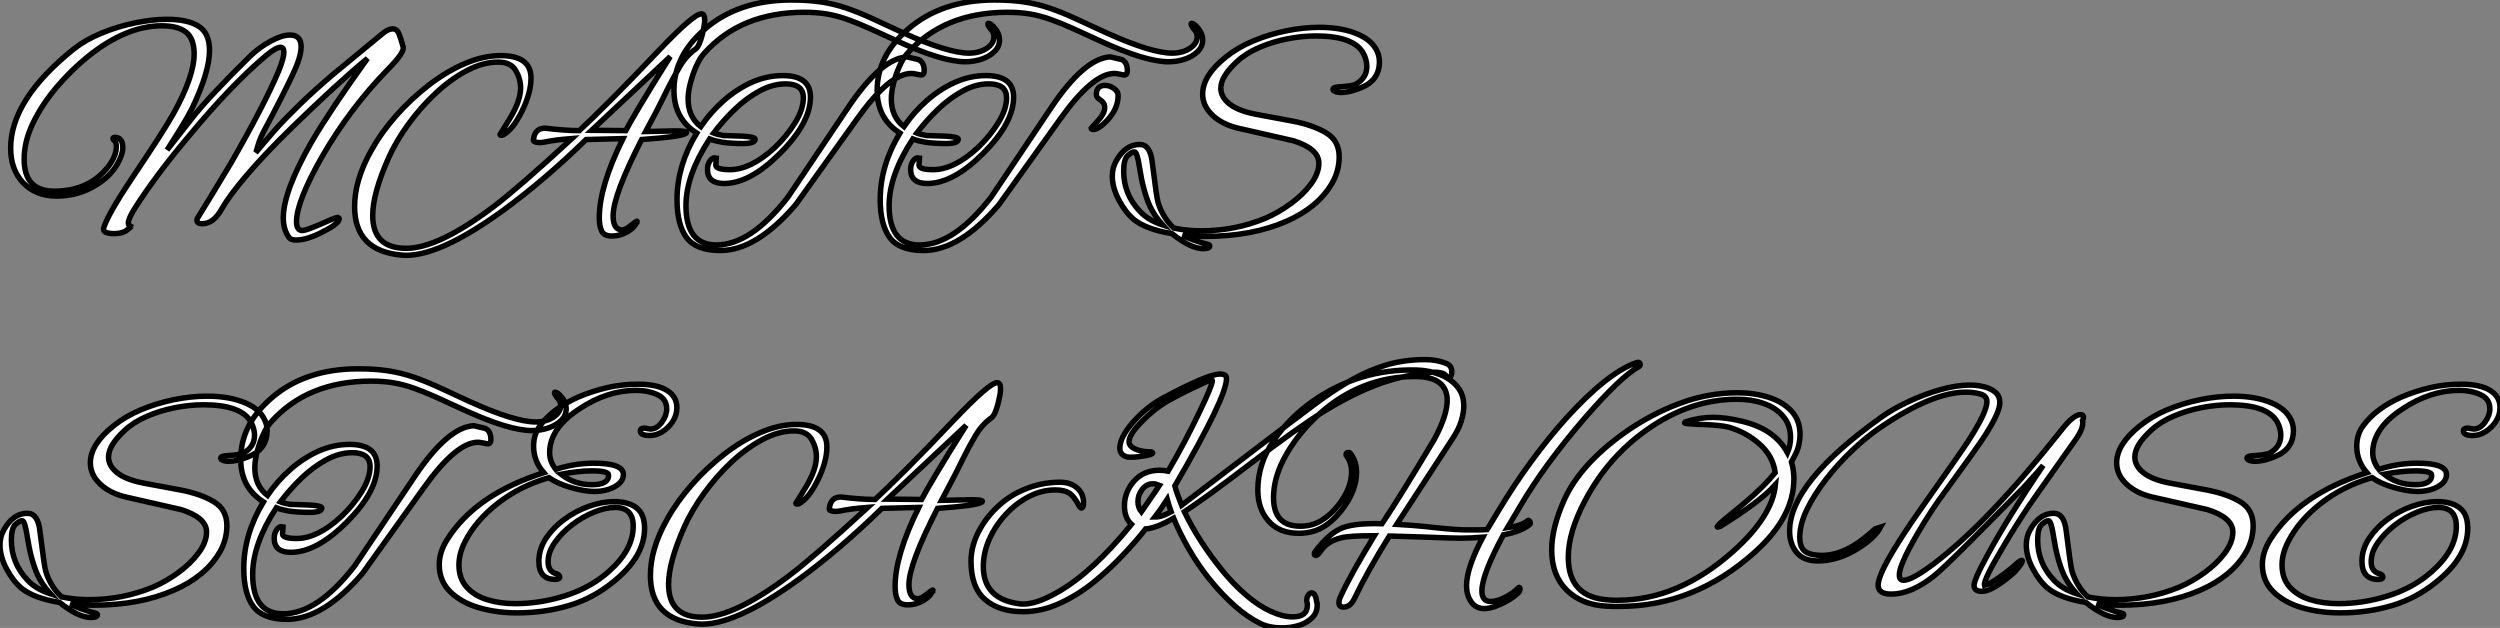
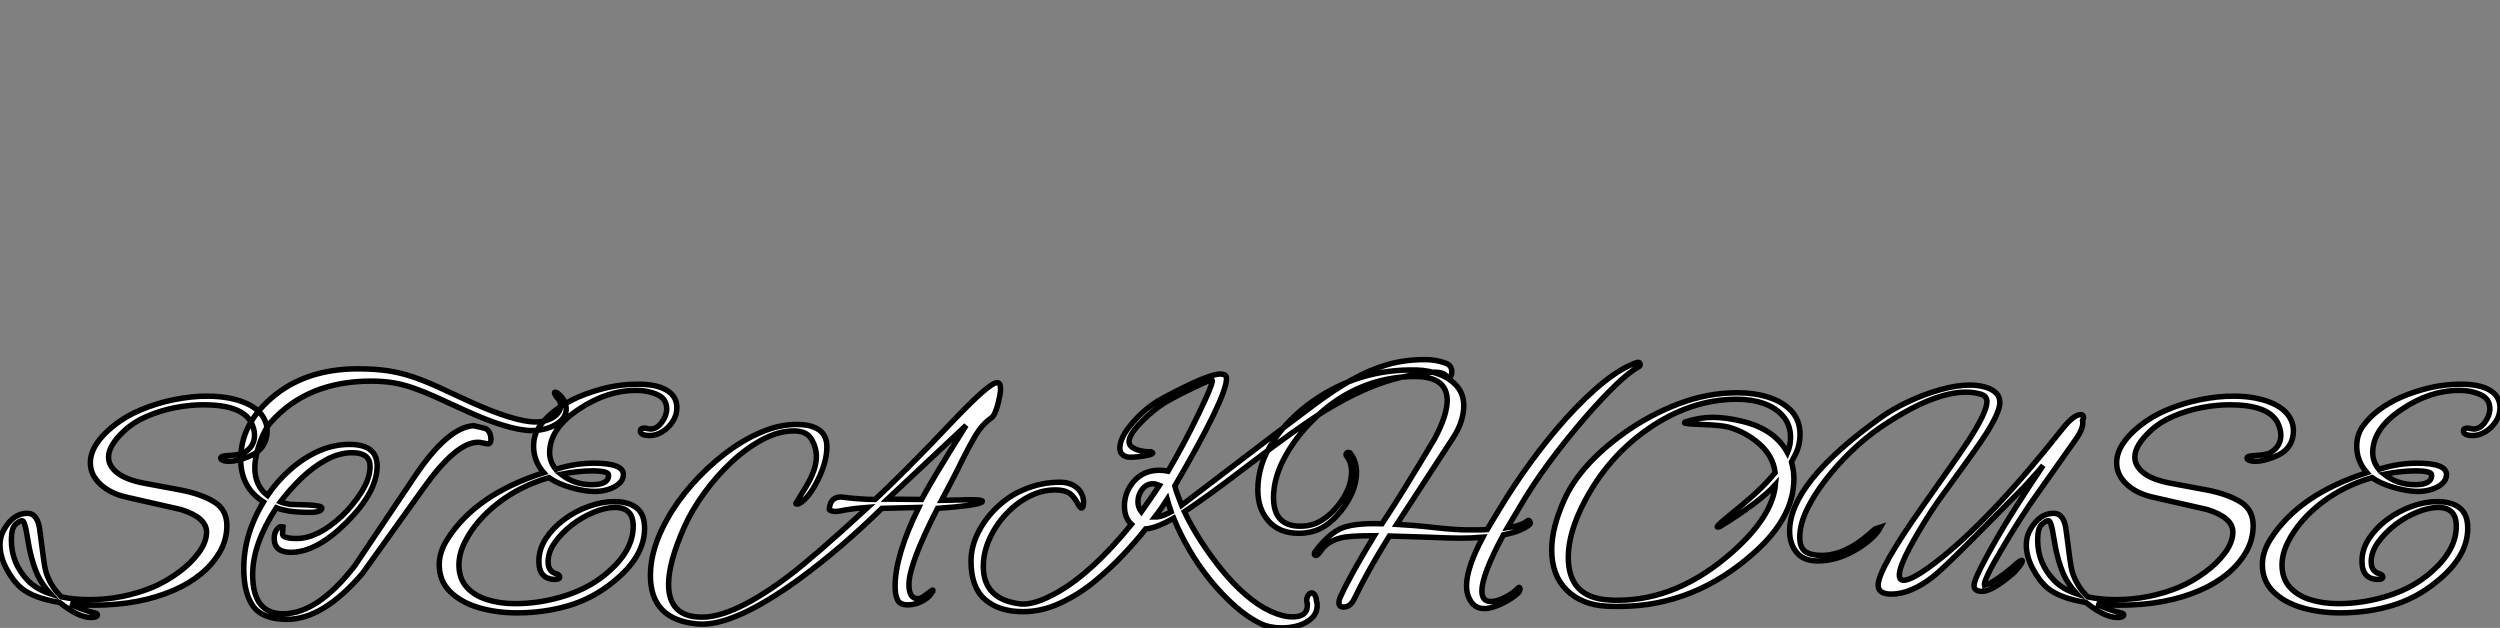
<svg xmlns="http://www.w3.org/2000/svg" viewBox="-1.936 -0.465 455.45 114.393">
  <rect x="-1.936" y="-0.465" width="455.45" height="114.393" fill="#808080" stroke="none" />
-   <path d="M52.92 3.75L52.92 3.75Q51.91 3.75 51.58 3.25L51.58 3.25Q50.57 1.79 50.57-0.28L50.57-0.28Q50.57-5.10 55.72-14.11L55.72-14.11Q59.02-19.77 65.91-29.34L65.91-29.34Q63-26.94 59.58-23.80Q56.17-20.66 52.25-16.86L52.25-16.86Q47.15-11.87 43.93-8.09Q40.71-4.31 39.31-1.85L39.31-1.85Q37.86 0.78 35.78 0.78L35.78 0.78Q34.83 0.78 34.83 0.11L34.83 0.11Q34.83-0.11 35-0.34L35-0.34Q35.95-1.85 37.46-4.34Q38.98-6.83 41.05-10.30L41.05-10.30Q47.10-20.83 49.73-27.05L49.73-27.05Q50.68-29.40 50.68-30.46L50.68-30.46Q50.68-31.36 50.06-31.36L50.06-31.36Q49.22-31.36 47.43-29.85L47.43-29.85Q41.22-24.64 33.49-15.34L33.49-15.34Q30.24-11.48 27.80-8.20Q25.37-4.93 23.69-2.30L23.69-2.30Q22.34-0.22 22.34 0.67L22.34 0.67Q22.34 1.01 22.60 1.15Q22.85 1.29 22.85 1.29L22.85 1.29Q22.85 1.34 21.84 2.13L21.84 2.13Q20.94 2.58 19.82 2.58L19.82 2.58Q17.53 2.58 17.86 1.51L17.86 1.51Q18.65-1.01 23.07-7.62L23.07-7.62Q28.84-16.18 30.58-19.32L30.58-19.32Q34.33-26.10 34.33-30.13L34.33-30.13Q34.33-32.93 32.87-34.10Q31.42-35.28 28.45-35.28L28.45-35.28Q21.90-35.28 14.90-29.62L14.90-29.62Q11.87-27.16 9.24-24.05Q6.61-20.94 4.98-17.58Q3.36-14.22 3.36-10.98L3.36-10.98Q3.36-5.15 8.85-5.15L8.85-5.15Q15.29-5.15 18.82-9.80L18.82-9.80Q20.16-11.65 20.16-13.27L20.16-13.27Q20.16-14.22 19.60-14.56L19.60-14.56Q19.54-14.62 19.54-14.73L19.54-14.73Q19.54-14.95 19.88-14.95L19.88-14.95Q21.34-14.95 21.34-13.05L21.34-13.05Q21.34-11.87 20.33-10.08L20.33-10.08Q19.04-7.84 16.46-6.27L16.46-6.27Q13.22-4.26 9.30-4.26L9.30-4.26Q5.49-4.26 3.19-6.66Q0.90-9.07 0.90-12.99L0.90-12.99Q0.90-21.84 12.43-31.08L12.43-31.08Q14.56-32.76 17.50-33.96Q20.44-35.17 23.58-35.81Q26.71-36.46 29.34-36.46L29.34-36.46Q33.15-36.46 35.14-35.20Q37.13-33.94 37.13-30.80L37.13-30.80Q37.13-26.88 33.94-20.22L33.94-20.22Q32.93-18.14 29.40-12.66L29.40-12.66L33.71-18.14Q35.34-20.27 38.08-23.18Q40.82-26.10 44.58-29.79L44.58-29.79Q46.20-31.36 48.27-32.48Q50.34-33.60 51.80-33.60L51.80-33.60Q53.82-33.60 53.82-31.47L53.82-31.47Q53.82-29.62 52.30-26.43L52.30-26.43Q50.29-22.18 47.26-16.52L47.26-16.52Q46.31-14.78 45.98-13.55Q45.64-12.32 45.53-12.15L45.53-12.15Q45.75-12.43 46.62-13.47Q47.49-14.50 49.06-16.30L49.06-16.30Q50.96-18.42 53.59-20.97Q56.22-23.52 59.64-26.43L59.64-26.43L68.60-33.82Q69.66-34.72 70.50-34.72L70.50-34.72Q71.29-34.72 71.65-33.80Q72.02-32.87 72.41-31.42L72.41-31.42Q72.69-30.46 69.72-27.44L69.72-27.44Q62.72-20.27 57.62-11.42L57.62-11.42Q52.98-3.25 52.98 0.39L52.98 0.39Q52.98 2.02 54.04 2.02L54.04 2.02Q54.71 2.02 57.40 0.84L57.40 0.84Q59.75-0.22 60.48-0.39L60.48-0.39Q60.76-0.28 60.76-0.11L60.76-0.11Q60.76 0.73 57.79 2.24L57.79 2.24Q54.88 3.75 52.92 3.75ZM72.18 6.50L72.18 6.50Q63.56 5.77 63.56-2.35L63.56-2.35Q63.56-7.17 66.58-12.54L66.58-12.54Q68.38-15.79 71.09-18.87Q73.81-21.95 77.03-24.44Q80.25-26.94 83.64-28.39Q87.02-29.85 90.16-29.85L90.16-29.85Q95.70-29.85 95.70-25.76L95.70-25.76Q95.70-23.02 94.02-19.66L94.02-19.66Q92.34-16.30 90.61-15.40L90.61-15.40Q90.44-15.34 90.22-15.34L90.22-15.34Q90.05-15.34 90.05-15.46L90.05-15.46L91.90-18.48Q93.80-21.62 93.80-23.97L93.80-23.97Q93.80-25.65 92.90-27.16Q92.01-28.67 89.71-28.67L89.71-28.67Q86.91-28.67 83.97-27.10Q81.03-25.54 78.29-22.96Q75.54-20.38 73.30-17.28Q71.06-14.17 69.72-11.14L69.72-11.14Q66.86-4.70 66.86-0.73L66.86-0.73Q66.86 5.26 72.97 5.26L72.97 5.26Q78.79 5.26 88.76-2.24L88.76-2.24Q91.06-3.98 94.67-7.11Q98.28-10.25 103.15-14.73L103.15-14.73Q102.48-14.67 101.47-14.59Q100.46-14.50 99.12-14.28L99.12-14.28Q98.56-14.17 98.06-14.08Q97.55-14 97.10-14L97.10-14Q95.98-14.11 96.15-14.56L96.15-14.56Q96.38-16.63 98.28-16.63L98.28-16.63Q100.02-16.41 101.56-16.30Q103.10-16.18 104.50-16.18L104.50-16.18Q106.68-18.20 110.29-21.81Q113.90-25.42 118.89-30.69L118.89-30.69Q125.33-37.46 126.73-37.46L126.73-37.46Q127.34-37.46 127.34-36.34L127.34-36.34Q127.34-35.90 127.23-35.22Q127.12-34.55 126.90-33.66L126.90-33.66Q126.34-31.53 125.72-31.08L125.72-31.08Q123.98-29.85 122.84-27.92Q121.69-25.98 120.51-23.63L120.51-23.63Q119.34-21.22 118.36-19.35Q117.38-17.47 116.59-16.02L116.59-16.02L122.02-16.13Q124.04-16.13 124.04-15.85L124.04-15.85Q124.04-15.79 123.93-15.68L123.93-15.68Q122.98-15.06 115.86-14.56L115.86-14.56Q110.66-4.42 110.66-0.67L110.66-0.67Q110.66 1.90 112.28 1.90L112.28 1.90Q112.90 1.90 113.85 1.12L113.85 1.12Q114.74 0.39 114.97 0.39L114.97 0.39Q114.97 0.28 115.02 0.34Q115.08 0.39 114.97 0.39L114.97 0.39Q114.69 1.40 113.32 2.21Q111.94 3.02 110.43 3.02L110.43 3.02Q109.03 3.02 108.58 2.13Q108.14 1.23 108.14-0.34L108.14-0.34Q108.14-5.99 112.45-14.73L112.45-14.73L105.73-14.56Q98.22-7.22 90.66-1.68L90.66-1.68Q78.62 7.06 72.18 6.50ZM106.74-16.24L112.95-16.18Q113.62-17.47 115.64-20.86Q117.66-24.25 121.07-29.68L121.07-29.68L106.74-16.24ZM130.20 5.66L130.20 5.66Q125.78 5.66 124.04 3.30Q122.30 0.95 122.30-3.64L122.30-3.64Q122.30-9.80 125.89-15.74L125.89-15.74Q121.74-18.37 121.74-23.52L121.74-23.52Q121.74-29.74 127.23-34.55L127.23-34.55Q133.39-39.98 143.14-39.98L143.14-39.98Q146.22-39.98 148.57-39.62Q150.92-39.26 153.08-38.53Q155.23-37.80 157.70-36.68Q160.16-35.56 163.52-33.99L163.52-33.99Q171.70-30.30 175.50-30.30L175.50-30.30Q177.35-30.30 178.70-31.16Q180.04-32.03 180.04-33.32L180.04-33.32Q180.04-34.16 179.31-34.83L179.31-34.83Q178.92-35.39 178.92-35.62L178.92-35.62Q178.92-35.73 179.03-35.73L179.03-35.73Q179.48-35.73 180.26-34.78Q181.05-33.82 181.05-32.70L181.05-32.70Q181.05-31.47 180.12-30.58Q179.20-29.68 177.77-29.20Q176.34-28.73 174.83-28.73L174.83-28.73Q170.63-28.73 162.46-32.48L162.46-32.48Q159.43-33.88 157.25-34.86Q155.06-35.84 153.22-36.48Q151.37-37.13 149.55-37.44Q147.73-37.74 145.49-37.74L145.49-37.74Q133.90-37.74 127.23-30.24L127.23-30.24Q126.50-29.46 125.83-27.97Q125.16-26.49 124.74-24.86Q124.32-23.24 124.32-21.95L124.32-21.95Q124.32-18.70 126.62-16.91L126.62-16.91Q128.41-19.54 130.79-21.64Q133.17-23.74 135.91-24.98Q138.66-26.21 141.57-26.21L141.57-26.21Q146.61-26.21 146.61-22.29L146.61-22.29Q146.61-17.58 141.06-12.04L141.06-12.04Q135.58-6.55 130.87-6.55L130.87-6.55Q127.85-6.55 127.85-9.13L127.85-9.13Q127.85-10.02 128.32-10.70Q128.80-11.37 129.47-11.20L129.47-11.20Q129.47-10.92 129.42-10.50Q129.36-10.08 129.36-9.91L129.36-9.91Q129.36-9.07 131.94-9.07L131.94-9.07Q135.74-9.07 140.11-13.10L140.11-13.10Q142.24-15.12 143.78-17.58Q145.32-20.05 145.32-22.18L145.32-22.18Q145.32-24.70 142.07-24.70L142.07-24.70Q139.72-24.70 137.34-23.41Q134.96-22.12 132.83-20.08Q130.70-18.03 128.97-15.74L128.97-15.74Q129.25-15.62 129.70-15.51Q130.14-15.40 130.70-15.29L130.70-15.29L134.06-15.18Q136.53-15.06 136.53-14.62L136.53-14.62Q136.53-13.83 134.29-13.83L134.29-13.83Q133.28-13.83 132.36-13.89Q131.43-13.94 130.59-14.06L130.59-14.06Q129.98-14.17 129.39-14.31Q128.80-14.45 128.24-14.67L128.24-14.67Q123.93-8.06 123.93-2.52L123.93-2.52Q123.93 4.65 129.47 4.65L129.47 4.65Q135.74 4.65 142.52-4.09L142.52-4.09L153.50-20.44Q159.49-29.34 164.19-29.62L164.19-29.62L166.32-29.12Q167.33-28.62 167.33-27.10L167.33-27.10Q167.33-26.32 166.77-26.32L166.77-26.32Q166.60-26.32 165.96-26.46Q165.31-26.60 164.98-26.60L164.98-26.60Q161-26.60 155.06-18.26L155.06-18.26L143.92-2.69Q136.75 5.66 130.20 5.66ZM167.22 5.66L167.22 5.66Q162.79 5.66 161.06 3.30Q159.32 0.95 159.32-3.64L159.32-3.64Q159.32-9.80 162.90-15.74L162.90-15.74Q158.76-18.37 158.76-23.52L158.76-23.52Q158.76-29.74 164.25-34.55L164.25-34.55Q170.41-39.98 180.15-39.98L180.15-39.98Q183.23-39.98 185.58-39.62Q187.94-39.26 190.09-38.53Q192.25-37.80 194.71-36.68Q197.18-35.56 200.54-33.99L200.54-33.99Q208.71-30.30 212.52-30.30L212.52-30.30Q214.37-30.30 215.71-31.16Q217.06-32.03 217.06-33.32L217.06-33.32Q217.06-34.16 216.33-34.83L216.33-34.83Q215.94-35.39 215.94-35.62L215.94-35.62Q215.94-35.73 216.05-35.73L216.05-35.73Q216.50-35.73 217.28-34.78Q218.06-33.82 218.06-32.70L218.06-32.70Q218.06-31.47 217.14-30.58Q216.22-29.68 214.79-29.20Q213.36-28.73 211.85-28.73L211.85-28.73Q207.65-28.73 199.47-32.48L199.47-32.48Q196.45-33.88 194.26-34.86Q192.08-35.84 190.23-36.48Q188.38-37.13 186.56-37.44Q184.74-37.74 182.50-37.74L182.50-37.74Q170.91-37.74 164.25-30.24L164.25-30.24Q163.52-29.46 162.85-27.97Q162.18-26.49 161.76-24.86Q161.34-23.24 161.34-21.95L161.34-21.95Q161.34-18.70 163.63-16.91L163.63-16.91Q165.42-19.54 167.80-21.64Q170.18-23.74 172.93-24.98Q175.67-26.21 178.58-26.21L178.58-26.21Q183.62-26.21 183.62-22.29L183.62-22.29Q183.62-17.58 178.08-12.04L178.08-12.04Q172.59-6.55 167.89-6.55L167.89-6.55Q164.86-6.55 164.86-9.13L164.86-9.13Q164.86-10.02 165.34-10.70Q165.82-11.37 166.49-11.20L166.49-11.20Q166.49-10.92 166.43-10.50Q166.38-10.08 166.38-9.91L166.38-9.91Q166.38-9.07 168.95-9.07L168.95-9.07Q172.76-9.07 177.13-13.10L177.13-13.10Q179.26-15.12 180.80-17.58Q182.34-20.05 182.34-22.18L182.34-22.18Q182.34-24.70 179.09-24.70L179.09-24.70Q176.74-24.70 174.36-23.41Q171.98-22.12 169.85-20.08Q167.72-18.03 165.98-15.74L165.98-15.74Q166.26-15.62 166.71-15.51Q167.16-15.40 167.72-15.29L167.72-15.29L171.08-15.18Q173.54-15.06 173.54-14.62L173.54-14.62Q173.54-13.83 171.30-13.83L171.30-13.83Q170.30-13.83 169.37-13.89Q168.45-13.94 167.61-14.06L167.61-14.06Q166.99-14.17 166.40-14.31Q165.82-14.45 165.26-14.67L165.26-14.67Q160.94-8.06 160.94-2.52L160.94-2.52Q160.94 4.65 166.49 4.65L166.49 4.65Q172.76 4.65 179.54-4.09L179.54-4.09L190.51-20.44Q196.50-29.34 201.21-29.62L201.21-29.62L203.34-29.12Q204.34-28.62 204.34-27.10L204.34-27.10Q204.34-26.32 203.78-26.32L203.78-26.32Q203.62-26.32 202.97-26.46Q202.33-26.60 201.99-26.60L201.99-26.60Q198.02-26.60 192.08-18.26L192.08-18.26L180.94-2.69Q173.77 5.66 167.22 5.66ZM197.96-16.41L197.96-16.41Q197.74-16.46 197.74-16.58L197.74-16.58Q197.74-16.58 199.02-18.03L199.02-18.03Q200.37-19.49 200.20-20.66L200.20-20.66Q200.14-21.28 199.42-21.76Q198.69-22.23 198.69-22.74L198.69-22.74Q198.69-24.42 200.31-24.42L200.31-24.42Q201.10-24.42 201.88-23.88Q202.66-23.35 202.66-22.57L202.66-22.57Q202.66-20.16 200.65-18.03L200.65-18.03Q198.86-16.18 197.96-16.41ZM218.18 5.32L218.18 5.32Q215.88 5.32 212.46 2.58L212.46 2.58Q210.06 2.18 208.35 1.54Q206.64 0.90 205.52 0L205.52 0Q203.95-1.34 202.78-3.58Q201.60-5.82 201.60-7.90L201.60-7.90Q201.60-9.46 202.33-10.70L202.33-10.70Q204.01-13.66 206.58-13.66L206.58-13.66Q208.54-13.66 208.88-10.36L208.88-10.36Q209.27-7.28 209.52-5.46Q209.78-3.64 209.94-3.08L209.94-3.08Q210.78-0.34 212.80 1.57L212.80 1.57Q215.15 2.07 217.90 2.07L217.90 2.07Q223.94 2.07 229.49-0.22L229.49-0.22Q231.84-1.23 234.08-2.86Q236.32-4.48 237.78-6.44Q239.23-8.40 239.23-10.25L239.23-10.25Q239.23-12.88 234.58-14.34L234.58-14.34L224.73-16.58Q221.70-17.25 219.88-18.96Q218.06-20.66 218.06-22.85L218.06-22.85Q218.06-26.21 222.26-29.57L222.26-29.57Q224.39-31.30 227.25-32.51Q230.10-33.71 233.27-34.36Q236.43-35 239.34-35L239.34-35Q243.49-35 246.43-33.71Q249.37-32.42 250.10-29.96L250.10-29.96Q250.26-29.40 250.26-28.73L250.26-28.73Q250.26-25.31 246.85-23.97L246.85-23.97Q244.78-23.13 243.32-23.13L243.32-23.13Q242.42-23.13 241.92-23.46L241.92-23.46Q241.81-23.58 241.81-23.74L241.81-23.74Q241.81-24.14 243.38-24.19L243.38-24.19Q244.33-24.25 244.94-24.36Q245.56-24.47 245.84-24.58L245.84-24.58Q247.97-25.70 247.97-27.89L247.97-27.89Q247.97-29.01 247.35-30.24L247.35-30.24Q245.62-33.43 238.67-33.43L238.67-33.43Q236.15-33.43 233.46-32.90Q230.78-32.37 228.37-31.33Q225.96-30.30 224.28-28.73L224.28-28.73Q221.37-26.04 221.37-23.91L221.37-23.91Q221.37-22.29 222.96-21.03Q224.56-19.77 227.81-19.15L227.81-19.15L234.42-17.92Q238.22-17.19 240.58-15.76Q242.93-14.34 242.93-11.42L242.93-11.42Q242.93-8.85 241.64-6.61Q240.35-4.37 238.20-2.60Q236.04-0.84 233.30 0.34L233.30 0.34Q227.08 3.08 218.62 3.08L218.62 3.08Q217.56 3.08 216.50 3.02Q215.43 2.97 214.42 2.86L214.42 2.86Q215.21 3.30 216.41 3.75Q217.62 4.20 219.18 4.59L219.18 4.59Q219.35 4.65 219.35 4.82L219.35 4.82Q219.35 5.32 218.18 5.32ZM210.78 1.01L210.78 1.01Q209.27-0.67 208.43-2.46L208.43-2.46Q207.20-5.26 206.58-9.35L206.58-9.35Q206.14-12.32 205.63-12.32L205.63-12.32Q205.18-12.32 204.43-11.65Q203.67-10.98 203.67-8.79L203.67-8.79Q203.67-4.54 206.70-1.40L206.70-1.40Q208.21 0.17 210.78 1.01Z" fill="white" stroke="black" transform="translate(0 0) scale(1 1) translate(-0.896 39.515)" />
  <path d="M15.62 5.32L15.62 5.32Q13.33 5.32 9.91 2.58L9.91 2.58Q7.50 2.18 5.80 1.54Q4.09 0.90 2.97 0L2.97 0Q1.40-1.34 0.22-3.58Q-0.95-5.82-0.95-7.90L-0.95-7.90Q-0.95-9.46-0.22-10.70L-0.22-10.70Q1.46-13.66 4.03-13.66L4.03-13.66Q5.99-13.66 6.33-10.36L6.33-10.36Q6.72-7.28 6.97-5.46Q7.22-3.64 7.39-3.08L7.39-3.08Q8.23-0.34 10.25 1.57L10.25 1.57Q12.60 2.07 15.34 2.07L15.34 2.07Q21.39 2.07 26.94-0.22L26.94-0.22Q29.29-1.23 31.53-2.86Q33.77-4.48 35.22-6.44Q36.68-8.40 36.68-10.25L36.68-10.25Q36.68-12.88 32.03-14.34L32.03-14.34L22.18-16.58Q19.15-17.25 17.33-18.96Q15.51-20.66 15.51-22.85L15.51-22.85Q15.51-26.21 19.71-29.57L19.71-29.57Q21.84-31.30 24.70-32.51Q27.55-33.71 30.72-34.36Q33.88-35 36.79-35L36.79-35Q40.94-35 43.88-33.71Q46.82-32.42 47.54-29.96L47.54-29.96Q47.71-29.40 47.71-28.73L47.71-28.73Q47.71-25.31 44.30-23.97L44.30-23.97Q42.22-23.13 40.77-23.13L40.77-23.13Q39.87-23.13 39.37-23.46L39.37-23.46Q39.26-23.58 39.26-23.74L39.26-23.74Q39.26-24.14 40.82-24.19L40.82-24.19Q41.78-24.25 42.39-24.36Q43.01-24.47 43.29-24.58L43.29-24.58Q45.42-25.70 45.42-27.89L45.42-27.89Q45.42-29.01 44.80-30.24L44.80-30.24Q43.06-33.43 36.12-33.43L36.12-33.43Q33.60-33.43 30.91-32.90Q28.22-32.37 25.82-31.33Q23.41-30.30 21.73-28.73L21.73-28.73Q18.82-26.04 18.82-23.91L18.82-23.91Q18.82-22.29 20.41-21.03Q22.01-19.77 25.26-19.15L25.26-19.15L31.86-17.92Q35.67-17.19 38.02-15.76Q40.38-14.34 40.38-11.42L40.38-11.42Q40.38-8.85 39.09-6.61Q37.80-4.37 35.64-2.60Q33.49-0.84 30.74 0.34L30.74 0.34Q24.53 3.08 16.07 3.08L16.07 3.08Q15.01 3.08 13.94 3.02Q12.88 2.97 11.87 2.86L11.87 2.86Q12.66 3.30 13.86 3.75Q15.06 4.20 16.63 4.59L16.63 4.59Q16.80 4.65 16.80 4.82L16.80 4.82Q16.80 5.32 15.62 5.32ZM8.23 1.01L8.23 1.01Q6.72-0.67 5.88-2.46L5.88-2.46Q4.65-5.26 4.03-9.35L4.03-9.35Q3.58-12.32 3.08-12.32L3.08-12.32Q2.63-12.32 1.88-11.65Q1.12-10.98 1.12-8.79L1.12-8.79Q1.12-4.54 4.14-1.40L4.14-1.40Q5.66 0.17 8.23 1.01ZM51.35 5.66L51.35 5.66Q46.93 5.66 45.19 3.30Q43.46 0.95 43.46-3.64L43.46-3.64Q43.46-9.80 47.04-15.74L47.04-15.74Q42.90-18.37 42.90-23.52L42.90-23.52Q42.90-29.74 48.38-34.55L48.38-34.55Q54.54-39.98 64.29-39.98L64.29-39.98Q67.37-39.98 69.72-39.62Q72.07-39.26 74.23-38.53Q76.38-37.80 78.85-36.68Q81.31-35.56 84.67-33.99L84.67-33.99Q92.85-30.30 96.66-30.30L96.66-30.30Q98.50-30.30 99.85-31.16Q101.19-32.03 101.19-33.32L101.19-33.32Q101.19-34.16 100.46-34.83L100.46-34.83Q100.07-35.39 100.07-35.62L100.07-35.62Q100.07-35.73 100.18-35.73L100.18-35.73Q100.63-35.73 101.42-34.78Q102.20-33.82 102.20-32.70L102.20-32.70Q102.20-31.47 101.28-30.58Q100.35-29.68 98.92-29.20Q97.50-28.73 95.98-28.73L95.98-28.73Q91.78-28.73 83.61-32.48L83.61-32.48Q80.58-33.88 78.40-34.86Q76.22-35.84 74.37-36.48Q72.52-37.13 70.70-37.44Q68.88-37.74 66.64-37.74L66.64-37.74Q55.05-37.74 48.38-30.24L48.38-30.24Q47.66-29.46 46.98-27.97Q46.31-26.49 45.89-24.86Q45.47-23.24 45.47-21.95L45.47-21.95Q45.47-18.70 47.77-16.91L47.77-16.91Q49.56-19.54 51.94-21.64Q54.32-23.74 57.06-24.98Q59.81-26.21 62.72-26.21L62.72-26.21Q67.76-26.21 67.76-22.29L67.76-22.29Q67.76-17.58 62.22-12.04L62.22-12.04Q56.73-6.55 52.02-6.55L52.02-6.55Q49-6.55 49-9.13L49-9.13Q49-10.02 49.48-10.70Q49.95-11.37 50.62-11.20L50.62-11.20Q50.62-10.92 50.57-10.50Q50.51-10.08 50.51-9.91L50.51-9.91Q50.51-9.07 53.09-9.07L53.09-9.07Q56.90-9.07 61.26-13.10L61.26-13.10Q63.39-15.12 64.93-17.58Q66.47-20.05 66.47-22.18L66.47-22.18Q66.47-24.70 63.22-24.70L63.22-24.70Q60.87-24.70 58.49-23.41Q56.11-22.12 53.98-20.08Q51.86-18.03 50.12-15.74L50.12-15.74Q50.40-15.62 50.85-15.51Q51.30-15.40 51.86-15.29L51.86-15.29L55.22-15.18Q57.68-15.06 57.68-14.62L57.68-14.62Q57.68-13.83 55.44-13.83L55.44-13.83Q54.43-13.83 53.51-13.89Q52.58-13.94 51.74-14.06L51.74-14.06Q51.13-14.17 50.54-14.31Q49.95-14.45 49.39-14.67L49.39-14.67Q45.08-8.06 45.08-2.52L45.08-2.52Q45.08 4.65 50.62 4.65L50.62 4.65Q56.90 4.65 63.67-4.09L63.67-4.09L74.65-20.44Q80.64-29.34 85.34-29.62L85.34-29.62L87.47-29.12Q88.48-28.62 88.48-27.10L88.48-27.10Q88.48-26.32 87.92-26.32L87.92-26.32Q87.75-26.32 87.11-26.46Q86.46-26.60 86.13-26.60L86.13-26.60Q82.15-26.60 76.22-18.26L76.22-18.26L65.07-2.69Q57.90 5.66 51.35 5.66ZM93.24 4.48L93.24 4.48Q89.49 4.48 86.27 3.53Q83.05 2.58 81.06 0.62Q79.07-1.34 79.07-4.31L79.07-4.31Q79.07-6.61 80.53-8.90L80.53-8.90Q85.68-17.08 98.11-21.06L98.11-21.06Q96.26-23.18 96.26-25.87L96.26-25.87Q96.26-28.06 97.44-29.62L97.44-29.62Q99.74-32.76 104.38-34.83L104.38-34.83Q107.02-35.95 109.73-36.57Q112.45-37.18 115.25-37.18L115.25-37.18Q118.72-37.18 120.54-36.06Q122.36-34.94 122.36-32.93L122.36-32.93Q122.36-31.53 121.60-30.38Q120.85-29.23 119.73-28.53Q118.61-27.83 117.43-27.83L117.43-27.83Q115.70-27.83 115.70-28.67L115.70-28.67Q115.70-29.18 116.42-29.18L116.42-29.18Q116.65-29.18 117.01-29.09Q117.38-29.01 117.54-29.01L117.54-29.01Q118.72-29.01 119.62-30.24Q120.51-31.47 120.51-32.70L120.51-32.70Q120.51-34.50 118.80-35.28Q117.10-36.06 114.97-36.06L114.97-36.06Q109.65-36.06 104.55-32.65L104.55-32.65Q99.18-29.12 99.18-24.70L99.18-24.70Q99.18-23.07 100.30-21.67L100.30-21.67Q102.26-22.29 103.96-22.54Q105.67-22.79 107.24-22.79L107.24-22.79Q112.62-22.79 112.62-20.72L112.62-20.72Q112.62-19.77 111.83-19.07Q111.05-18.37 109.84-18.00Q108.64-17.64 107.41-17.64L107.41-17.64Q106.12-17.64 104.55-17.98Q102.98-18.31 101.53-18.87Q100.07-19.43 99.06-20.16L99.06-20.16Q93.80-18.65 89.74-15.48Q85.68-12.32 83.72-8.40L83.72-8.40Q82.66-6.27 82.66-4.26L82.66-4.26Q82.66-1.79 84.06-0.22Q85.46 1.34 87.78 2.07Q90.10 2.80 92.90 2.80L92.90 2.80Q97.55 2.80 102.14 1.32Q106.74-0.17 109.98-3.08L109.98-3.08Q114.41-7 114.41-11.31L114.41-11.31Q114.41-14.73 111.10-14.73L111.10-14.73Q109.37-14.73 107.24-13.86Q105.11-12.99 103.24-11.54Q101.36-10.08 100.13-8.34Q98.90-6.61 98.90-4.82L98.90-4.82Q98.90-3.02 100.46-2.63L100.46-2.63Q101.02-2.41 101.02-2.07L101.02-2.07Q101.02-1.62 100.18-1.62L100.18-1.62Q97.22-1.62 97.22-4.93L97.22-4.93Q97.22-7.11 98.50-9.07Q99.79-11.03 101.84-12.54Q103.88-14.06 106.29-14.92Q108.70-15.79 110.94-15.79L110.94-15.79Q113.57-15.79 115.02-14.64Q116.48-13.50 116.48-10.92L116.48-10.92Q116.48-5.71 110.71-1.12L110.71-1.12Q107.07 1.85 102.65 3.16Q98.22 4.48 93.24 4.48ZM106.90-18.87L106.90-18.87Q109.93-18.87 109.93-20.61L109.93-20.61Q109.93-21.39 106.90-21.39L106.90-21.39Q105.56-21.39 104.13-21.22Q102.70-21.06 101.25-20.78L101.25-20.78Q103.66-18.87 106.90-18.87ZM126.17 6.50L126.17 6.50Q117.54 5.77 117.54-2.35L117.54-2.35Q117.54-7.17 120.57-12.54L120.57-12.54Q122.36-15.79 125.08-18.87Q127.79-21.95 131.01-24.44Q134.23-26.94 137.62-28.39Q141.01-29.85 144.14-29.85L144.14-29.85Q149.69-29.85 149.69-25.76L149.69-25.76Q149.69-23.02 148.01-19.66L148.01-19.66Q146.33-16.30 144.59-15.40L144.59-15.40Q144.42-15.34 144.20-15.34L144.20-15.34Q144.03-15.34 144.03-15.46L144.03-15.46L145.88-18.48Q147.78-21.62 147.78-23.97L147.78-23.97Q147.78-25.65 146.89-27.16Q145.99-28.67 143.70-28.67L143.70-28.67Q140.90-28.67 137.96-27.10Q135.02-25.54 132.27-22.96Q129.53-20.38 127.29-17.28Q125.05-14.17 123.70-11.14L123.70-11.14Q120.85-4.70 120.85-0.73L120.85-0.73Q120.85 5.26 126.95 5.26L126.95 5.26Q132.78 5.26 142.74-2.24L142.74-2.24Q145.04-3.98 148.65-7.11Q152.26-10.25 157.14-14.73L157.14-14.73Q156.46-14.67 155.46-14.59Q154.45-14.50 153.10-14.28L153.10-14.28Q152.54-14.17 152.04-14.08Q151.54-14 151.09-14L151.09-14Q149.97-14.11 150.14-14.56L150.14-14.56Q150.36-16.63 152.26-16.63L152.26-16.63Q154-16.41 155.54-16.30Q157.08-16.18 158.48-16.18L158.48-16.18Q160.66-18.20 164.28-21.81Q167.89-25.42 172.87-30.69L172.87-30.69Q179.31-37.46 180.71-37.46L180.71-37.46Q181.33-37.46 181.33-36.34L181.33-36.34Q181.33-35.90 181.22-35.22Q181.10-34.55 180.88-33.66L180.88-33.66Q180.32-31.53 179.70-31.08L179.70-31.08Q177.97-29.85 176.82-27.92Q175.67-25.98 174.50-23.63L174.50-23.63Q173.32-21.22 172.34-19.35Q171.36-17.47 170.58-16.02L170.58-16.02L176.01-16.13Q178.02-16.13 178.02-15.85L178.02-15.85Q178.02-15.79 177.91-15.68L177.91-15.68Q176.96-15.06 169.85-14.56L169.85-14.56Q164.64-4.42 164.64-0.67L164.64-0.67Q164.64 1.90 166.26 1.90L166.26 1.90Q166.88 1.90 167.83 1.12L167.83 1.12Q168.73 0.39 168.95 0.39L168.95 0.39Q168.95 0.28 169.01 0.34Q169.06 0.39 168.95 0.39L168.95 0.39Q168.67 1.40 167.30 2.21Q165.93 3.02 164.42 3.02L164.42 3.02Q163.02 3.02 162.57 2.13Q162.12 1.23 162.12-0.34L162.12-0.34Q162.12-5.99 166.43-14.73L166.43-14.73L159.71-14.56Q152.21-7.22 144.65-1.68L144.65-1.68Q132.61 7.06 126.17 6.50ZM160.72-16.24L166.94-16.18Q167.61-17.47 169.62-20.86Q171.64-24.25 175.06-29.68L175.06-29.68L160.72-16.24ZM232.57 7.22L232.57 7.22Q230.38 7.22 228.70 6.44L228.70 6.44Q226.30 5.26 223.94 3.16Q221.59 1.06 219.46-1.57Q217.34-4.20 215.66-7.11Q213.98-10.02 212.86-12.77L212.86-12.77Q209.78-10.98 207.76-10.81L207.76-10.81Q206.19-8.79 203.78-6.22Q201.38-3.64 198.44-1.23Q195.50 1.18 192.16 2.72Q188.83 4.26 185.42 4.26L185.42 4.26Q181.05 4.26 178.50 2.04Q175.95-0.17 175.95-4.93L175.95-4.93Q175.95-7.56 177.24-10.14Q178.53-12.71 180.71-14.78Q182.90-16.86 185.47-17.92L185.47-17.92Q188.66-19.32 192.14-19.32L192.14-19.32Q194.10-19.32 195.27-18.28Q196.45-17.25 196.45-15.62L196.45-15.62Q196.45-14.90 196.22-14.67L196.22-14.67Q196.17-14.62 196.06-14.62L196.06-14.62Q195.89-14.62 195.61-15.06L195.61-15.06Q194.71-16.80 193.82-17.36Q192.92-17.92 191.30-17.92L191.30-17.92Q188.83-17.92 186.51-16.72Q184.18-15.51 182.31-13.50Q180.43-11.48 179.31-8.99Q178.19-6.50 178.19-3.98L178.19-3.98Q178.19 2.07 185.02 2.86L185.02 2.86Q187.60 3.08 191.80 0.67L191.80 0.67Q198.07-2.91 205.18-11.65L205.18-11.65Q203.90-12.82 203.90-15.01L203.90-15.01Q203.90-17.42 205.52-19.38L205.52-19.38Q207.31-21.50 210.28-21.50L210.28-21.50Q211.12-21.50 211.85-21.34L211.85-21.34Q213.36-23.91 214.76-26.54Q216.16-29.18 217.45-31.86L217.45-31.86Q219.91-36.96 219.91-37.80L219.91-37.80Q219.91-37.91 219.86-37.91L219.86-37.91Q219.69-38.02 218.51-37.49Q217.34-36.96 215.77-36.20Q214.20-35.45 212.86-34.72Q211.51-33.99 211.01-33.66L211.01-33.66Q209.10-32.42 207.20-30.52L207.20-30.52Q204.74-28.06 204.74-26.71L204.74-26.71Q204.74-26.10 205.30-25.70L205.30-25.70Q206.47-24.86 208.77-24.86L208.77-24.86Q209.05-24.75 209.05-24.64L209.05-24.64Q209.05-24.36 207.26-24.08L207.26-24.08Q205.46-23.80 204.46-23.91L204.46-23.91Q203.06-24.25 203.06-25.54L203.06-25.54Q203.06-27.50 205.46-30.24L205.46-30.24Q207.87-32.98 210.73-34.55L210.73-34.55Q219.07-39.03 221.31-39.03L221.31-39.03Q221.87-39.03 222.26-38.81L222.26-38.81Q222.49-38.64 222.49-38.19L222.49-38.19Q222.49-34.78 213.08-18.65L213.08-18.65Q213.25-17.98 213.56-17.11Q213.86-16.24 214.31-15.12L214.31-15.12L231-27.83Q235.20-31.02 238.67-33.60Q242.14-36.18 245.31-37.97Q248.47-39.76 251.69-40.71Q254.91-41.66 258.66-41.66L258.66-41.66Q260.74-41.66 262.47-40.99L262.47-40.99Q263.54-40.60 263.54-39.42L263.54-39.42Q263.54-38.47 262.98-38.47L262.98-38.47Q262.70-38.47 262.42-38.81L262.42-38.81Q261.91-39.37 260.29-39.37L260.29-39.37Q259.39-39.37 257.94-39.14Q256.48-38.92 254.41-38.47L254.41-38.47Q251.22-37.74 247.66-36.18Q244.10-34.61 240.18-32.20L240.18-32.20Q235.26-29.12 226.74-22.62L226.74-22.62Q222.43-19.32 219.44-17.16Q216.44-15.01 214.82-13.94L214.82-13.94Q216.05-11.37 217.81-8.62Q219.58-5.88 221.65-3.33Q223.72-0.78 226.02 1.20Q228.31 3.19 230.55 4.20L230.55 4.20Q232.74 5.21 234.53 5.21L234.53 5.21Q237.22 5.21 237.22 3.14L237.22 3.14Q237.22 3.02 237.22 2.86Q237.22 2.69 237.16 2.58L237.16 2.58Q237.16 2.46 237.13 2.38Q237.10 2.30 237.10 2.24L237.10 2.24Q237.10 1.68 237.38 1.26Q237.66 0.84 238 0.84L238 0.84Q238.73 0.84 238.95 2.58L238.95 2.58Q239.01 2.69 239.01 2.86Q239.01 3.02 239.01 3.14L239.01 3.14Q239.01 4.48 238.06 5.40Q237.10 6.33 235.65 6.78Q234.19 7.22 232.57 7.22ZM206.98-13.94L206.98-13.94L207.37-14.50Q207.82-15.18 208.57-16.24Q209.33-17.30 210.28-18.76L210.28-18.76Q209.61-19.04 209.10-19.04L209.10-19.04Q207.93-19.04 207.14-18.03Q206.36-17.02 206.36-15.79L206.36-15.79Q206.36-14.73 206.98-13.94ZM209.44-12.99L209.44-12.99Q210-12.99 210.17-13.05L210.17-13.05Q210.90-13.16 212.41-13.94L212.41-13.94Q212.18-14.62 211.99-15.18Q211.79-15.74 211.68-16.18L211.68-16.18Q211.29-15.57 210.73-14.76Q210.17-13.94 209.44-12.99ZM269.47 3.70L269.47 3.70Q267.90 3.70 267.06 2.46Q266.22 1.23 266.22-0.45L266.22-0.45Q266.22-3.70 269.19-9.30L269.19-9.30Q267.12-9.13 265.05-9.13L265.05-9.13Q263.54-9.13 259.34-9.30L259.34-9.30L252.17-9.52Q248.25-3.25 245.78 1.90L245.78 1.90Q245.06 3.42 243.82 3.42L243.82 3.42Q242.98 3.42 242.98 2.63L242.98 2.63Q242.98 2.07 243.32 1.40L243.32 1.40Q244.27-0.67 245.81-3.42Q247.35-6.16 249.42-9.58L249.42-9.58Q244.83-9.58 243.32-9.18L243.32-9.18Q240.80-8.57 239.57-6.66L239.57-6.66Q239.12-6.05 238.84-5.99L238.84-5.99Q238.50-5.94 238.50-6.27L238.50-6.27Q238.50-6.55 238.73-6.78L238.73-6.78Q240.86-9.63 243.04-10.75L243.04-10.75Q245.28-11.93 250.82-11.76L250.82-11.76Q254.30-16.97 260.40-27.22L260.40-27.22Q262.70-31.53 262.70-34.22L262.70-34.22Q262.70-38.58 256.82-38.58L256.82-38.58Q249.65-38.58 243.49-34.83L243.49-34.83Q240.24-32.82 237.38-29.76Q234.53-26.71 232.79-23.27Q231.06-19.82 231.06-16.52L231.06-16.52Q231.06-11.31 235.93-11.31L235.93-11.31Q238.11-11.31 239.79-12.35Q241.47-13.38 242.76-15.01L242.76-15.01Q245.28-18.14 245.28-21.22L245.28-21.22Q245.28-22.96 244.38-24.08L244.38-24.08Q244.27-24.19 244.27-24.36L244.27-24.36Q244.27-24.75 244.72-24.75L244.72-24.75Q245-24.75 245.06-24.58L245.06-24.58Q246.18-23.13 246.18-21.11L246.18-21.11Q246.18-17.70 243.38-14.11L243.38-14.11Q241.64-11.98 239.82-11.00Q238-10.02 235.65-10.02L235.65-10.02Q232.12-10.02 230.16-12.24Q228.20-14.45 228.20-17.92L228.20-17.92Q228.20-22.62 231.03-26.82Q233.86-31.02 238.17-34.05L238.17-34.05Q246.68-40.04 257.15-39.76L257.15-39.76Q259.39-39.70 261.35-38.95Q263.31-38.19 264.52-36.76Q265.72-35.34 265.72-33.21L265.72-33.21Q265.72-31.92 265.24-30.41Q264.77-28.90 263.65-27.22L263.65-27.22L253.51-11.65Q254.63-11.59 256.42-11.45Q258.22-11.31 260.68-11.03L260.68-11.03Q262.75-10.81 264.15-10.72Q265.55-10.64 266.28-10.64L266.28-10.64Q267.57-10.64 268.49-10.64Q269.42-10.64 269.98-10.70L269.98-10.70L272.10-14.22Q274.90-18.87 277.96-23.04Q281.01-27.22 284.31-30.91L284.31-30.91Q291.82-39.20 297.14-41.10L297.14-41.10Q297.30-41.16 297.53-41.16L297.53-41.16Q297.86-41.16 297.86-40.71L297.86-40.71Q297.86-40.54 297.70-40.43L297.70-40.43Q295.96-39.48 293.47-37.10Q290.98-34.72 287.67-30.91L287.67-30.91Q284.20-26.88 281.23-22.85Q278.26-18.82 275.86-14.73L275.86-14.73L273.67-11.03Q276.25-11.37 277.37-12.32L277.37-12.32Q277.59-12.49 277.76-12.15L277.76-12.15Q277.93-11.76 277.70-11.59L277.70-11.59Q276.02-10.30 272.94-9.74L272.94-9.74Q269.02-2.46 269.02 0.50L269.02 0.50Q269.02 2.41 270.65 2.41L270.65 2.41Q271.77 2.41 273.25 1.65Q274.74 0.90 275.63-0.06L275.63-0.06Q275.74-0.17 275.80-0.17L275.80-0.17Q275.97-0.17 275.97 0.17L275.97 0.17Q275.91 0.56 275.69 0.78L275.69 0.78Q275.02 1.46 273.90 2.13Q272.78 2.80 271.57 3.25Q270.37 3.70 269.47 3.70ZM294.11 3.30L294.11 3.30Q293.50 3.30 292.88 3.30Q292.26 3.30 291.65 3.25L291.65 3.25Q287.22 3.02 284.48 0.34Q281.74-2.35 281.74-7L281.74-7Q281.74-11.03 284.03-16.13L284.03-16.13Q286.94-22.57 295.01-28.34L295.01-28.34Q299.66-31.64 304.92-33.63Q310.18-35.62 315.56-35.62L315.56-35.62Q318.70-35.62 321.30-34.78Q323.90-33.94 325.44-32.26Q326.98-30.58 326.98-28L326.98-28Q326.98-27.10 326.76-26.12Q326.54-25.14 326.03-24.19L326.03-24.19L325.42-23.02Q325.86-21.50 325.86-19.94L325.86-19.94Q325.86-12.94 318.70-6.55L318.70-6.55Q307.72 3.30 294.11 3.30ZM293.78 2.18L293.78 2.18Q304.81 2.18 314.78-6.72L314.78-6.72Q321.94-13.10 322.50-18.87L322.50-18.87Q319.59-15.68 312.42-11.26L312.42-11.26L311.98-11.14Q311.53-11.14 313.43-12.71L313.43-12.71L316.57-15.29Q318.58-16.97 320.04-18.42Q321.50-19.88 322.45-21.06L322.45-21.06Q322.06-24.19 319.42-26.43L319.42-26.43Q317.18-28.39 314.05-29.34L314.05-29.34Q312.48-29.74 308.90-29.85L308.90-29.85Q305.93-29.96 305.93-30.13L305.93-30.13Q305.93-30.18 306.04-30.30L306.04-30.30Q308.67-31.14 311.08-31.14L311.08-31.14Q312.20-31.14 313.54-30.97Q314.89-30.80 316.46-30.41L316.46-30.41Q322.34-29.01 324.69-24.70L324.69-24.70Q325.25-26.04 325.25-27.44L325.25-27.44Q325.25-29.74 323.93-31.30Q322.62-32.87 320.40-33.66Q318.19-34.44 315.50-34.44L315.50-34.44Q307.05-34.44 299.26-29.01L299.26-29.01Q292.04-23.97 287.84-16.02L287.84-16.02Q284.76-10.25 284.76-5.66L284.76-5.66Q284.76 1.74 292.21 2.13L292.21 2.13Q292.60 2.18 292.99 2.18Q293.38 2.18 293.78 2.18ZM343.62 1.06L343.62 1.06Q341.21 1.06 341.21-0.56L341.21-0.56Q341.21-3.47 349.33-14.95L349.33-14.95Q352.63-19.60 354.70-22.57Q356.78-25.54 357.62-26.82L357.62-26.82Q361.03-32.09 361.03-33.99L361.03-33.99Q361.03-35.06 359.83-35.39Q358.62-35.73 357.17-35.73L357.17-35.73Q351.01-35.73 341.43-29.18L341.43-29.18Q338.91-27.44 336.36-25.00Q333.82-22.57 331.69-19.82Q329.56-17.08 328.24-14.36Q326.93-11.65 326.93-9.30L326.93-9.30Q326.93-7.39 327.94-6.69Q328.94-5.99 330.96-5.99L330.96-5.99Q333.82-5.99 336.84-7.84L336.84-7.84Q338.35-8.74 340.65-10.81L340.65-10.81L341.66-11.14Q340.59-9.13 337.40-7.17L337.40-7.17Q333.82-4.98 330.23-4.98L330.23-4.98Q327.60-4.98 326.34-6.55Q325.08-8.12 325.08-10.42L325.08-10.42Q325.08-19.21 341.66-31.08L341.66-31.08Q343.84-32.65 346.70-33.99Q349.55-35.34 352.52-36.18Q355.49-37.02 357.95-37.02L357.95-37.02Q359.24-37.02 360.50-36.71Q361.76-36.40 362.57-35.70Q363.38-35 363.38-33.82L363.38-33.82Q363.38-32.14 360.92-28.22L360.92-28.22Q360.08-26.88 358.20-24.25Q356.33-21.62 353.42-17.64L353.42-17.64Q350.95-14.34 348.49-10.14L348.49-10.14Q347.70-8.79 346.89-7.28Q346.08-5.77 345.58-4.48Q345.07-3.19 345.07-2.41L345.07-2.41Q345.07-1.46 345.86-1.46L345.86-1.46Q347.37-1.46 351.51-4.59L351.51-4.59Q361.37-12.10 374.70-28.95L374.70-28.95Q376.82-31.64 378.11-31.64L378.11-31.64Q378.62-31.64 378.62-31.14L378.62-31.14Q378.62-30.91 378.45-30.58L378.45-30.58Q378.73-29.23 377.16-27.05L377.16-27.05L370.55-17.70Q368.65-15.06 367.00-12.46Q365.34-9.86 363.89-7.39L363.89-7.39Q360.36-1.46 360.58-0.56L360.58-0.56L361.59-0.90Q362.60-1.46 364.11-2.58Q365.62-3.70 366.46-4.54L366.46-4.54Q367.19-5.10 367.36-5.10L367.36-5.10Q367.47-4.98 367.47-4.98L367.47-4.98Q367.47-4.48 365.96-2.86L365.96-2.86Q362.04 0.56 360.14 0.56L360.14 0.56Q358.68 0.56 358.68-0.50L358.68-0.50Q358.68-1.57 360.92-5.66L360.92-5.66Q362.94-9.41 365.54-13.58Q368.14-17.75 371.28-22.40L371.28-22.40Q370.89-21.90 369.99-20.89Q369.10-19.88 367.75-18.42L367.75-18.42Q364.17-14.78 361.70-12.29Q359.24-9.80 357.84-8.40L357.84-8.40Q352.69-3.25 351.23-2.13L351.23-2.13Q347.14 1.06 343.62 1.06ZM384.78 5.32L384.78 5.32Q382.48 5.32 379.06 2.58L379.06 2.58Q376.66 2.18 374.95 1.54Q373.24 0.90 372.12 0L372.12 0Q370.55-1.34 369.38-3.58Q368.20-5.82 368.20-7.90L368.20-7.90Q368.20-9.46 368.93-10.70L368.93-10.70Q370.61-13.66 373.18-13.66L373.18-13.66Q375.14-13.66 375.48-10.36L375.48-10.36Q375.87-7.28 376.12-5.46Q376.38-3.64 376.54-3.08L376.54-3.08Q377.38-0.34 379.40 1.57L379.40 1.57Q381.75 2.07 384.50 2.07L384.50 2.07Q390.54 2.07 396.09-0.22L396.09-0.22Q398.44-1.23 400.68-2.86Q402.92-4.48 404.38-6.44Q405.83-8.40 405.83-10.25L405.83-10.25Q405.83-12.88 401.18-14.34L401.18-14.34L391.33-16.58Q388.30-17.25 386.48-18.96Q384.66-20.66 384.66-22.85L384.66-22.85Q384.66-26.21 388.86-29.57L388.86-29.57Q390.99-31.30 393.85-32.51Q396.70-33.71 399.87-34.36Q403.03-35 405.94-35L405.94-35Q410.09-35 413.03-33.71Q415.97-32.42 416.70-29.96L416.70-29.96Q416.86-29.40 416.86-28.73L416.86-28.73Q416.86-25.31 413.45-23.97L413.45-23.97Q411.38-23.13 409.92-23.13L409.92-23.13Q409.02-23.13 408.52-23.46L408.52-23.46Q408.41-23.58 408.41-23.74L408.41-23.74Q408.41-24.14 409.98-24.19L409.98-24.19Q410.93-24.25 411.54-24.36Q412.16-24.47 412.44-24.58L412.44-24.58Q414.57-25.70 414.57-27.89L414.57-27.89Q414.57-29.01 413.95-30.24L413.95-30.24Q412.22-33.43 405.27-33.43L405.27-33.43Q402.75-33.43 400.06-32.90Q397.38-32.37 394.97-31.33Q392.56-30.30 390.88-28.73L390.88-28.73Q387.97-26.04 387.97-23.91L387.97-23.91Q387.97-22.29 389.56-21.03Q391.16-19.77 394.41-19.15L394.41-19.15L401.02-17.92Q404.82-17.19 407.18-15.76Q409.53-14.34 409.53-11.42L409.53-11.42Q409.53-8.85 408.24-6.61Q406.95-4.37 404.80-2.60Q402.64-0.84 399.90 0.34L399.90 0.34Q393.68 3.08 385.22 3.08L385.22 3.08Q384.16 3.08 383.10 3.02Q382.03 2.97 381.02 2.86L381.02 2.86Q381.81 3.30 383.01 3.75Q384.22 4.20 385.78 4.59L385.78 4.59Q385.95 4.65 385.95 4.82L385.95 4.82Q385.95 5.32 384.78 5.32ZM377.38 1.01L377.38 1.01Q375.87-0.67 375.03-2.46L375.03-2.46Q373.80-5.26 373.18-9.35L373.18-9.35Q372.74-12.32 372.23-12.32L372.23-12.32Q371.78-12.32 371.03-11.65Q370.27-10.98 370.27-8.79L370.27-8.79Q370.27-4.54 373.30-1.40L373.30-1.40Q374.81 0.17 377.38 1.01ZM425.38 4.48L425.38 4.48Q421.62 4.48 418.40 3.53Q415.18 2.58 413.20 0.62Q411.21-1.34 411.21-4.31L411.21-4.31Q411.21-6.61 412.66-8.90L412.66-8.90Q417.82-17.08 430.25-21.06L430.25-21.06Q428.40-23.18 428.40-25.87L428.40-25.87Q428.40-28.06 429.58-29.62L429.58-29.62Q431.87-32.76 436.52-34.83L436.52-34.83Q439.15-35.95 441.87-36.57Q444.58-37.18 447.38-37.18L447.38-37.18Q450.86-37.18 452.68-36.06Q454.50-34.94 454.50-32.93L454.50-32.93Q454.50-31.53 453.74-30.38Q452.98-29.23 451.86-28.53Q450.74-27.83 449.57-27.83L449.57-27.83Q447.83-27.83 447.83-28.67L447.83-28.67Q447.83-29.18 448.56-29.18L448.56-29.18Q448.78-29.18 449.15-29.09Q449.51-29.01 449.68-29.01L449.68-29.01Q450.86-29.01 451.75-30.24Q452.65-31.47 452.65-32.70L452.65-32.70Q452.65-34.50 450.94-35.28Q449.23-36.06 447.10-36.06L447.10-36.06Q441.78-36.06 436.69-32.65L436.69-32.65Q431.31-29.12 431.31-24.70L431.31-24.70Q431.31-23.07 432.43-21.67L432.43-21.67Q434.39-22.29 436.10-22.54Q437.81-22.79 439.38-22.79L439.38-22.79Q444.75-22.79 444.75-20.72L444.75-20.72Q444.75-19.77 443.97-19.07Q443.18-18.37 441.98-18.00Q440.78-17.64 439.54-17.64L439.54-17.64Q438.26-17.64 436.69-17.98Q435.12-18.31 433.66-18.87Q432.21-19.43 431.20-20.16L431.20-20.16Q425.94-18.65 421.88-15.48Q417.82-12.32 415.86-8.40L415.86-8.40Q414.79-6.27 414.79-4.26L414.79-4.26Q414.79-1.79 416.19-0.22Q417.59 1.34 419.92 2.07Q422.24 2.80 425.04 2.80L425.04 2.80Q429.69 2.80 434.28 1.32Q438.87-0.17 442.12-3.08L442.12-3.08Q446.54-7 446.54-11.31L446.54-11.31Q446.54-14.73 443.24-14.73L443.24-14.73Q441.50-14.73 439.38-13.86Q437.25-12.99 435.37-11.54Q433.50-10.08 432.26-8.34Q431.03-6.61 431.03-4.82L431.03-4.82Q431.03-3.02 432.60-2.63L432.60-2.63Q433.16-2.41 433.16-2.07L433.16-2.07Q433.16-1.62 432.32-1.62L432.32-1.62Q429.35-1.62 429.35-4.93L429.35-4.93Q429.35-7.11 430.64-9.07Q431.93-11.03 433.97-12.54Q436.02-14.06 438.42-14.92Q440.83-15.79 443.07-15.79L443.07-15.79Q445.70-15.79 447.16-14.64Q448.62-13.50 448.62-10.92L448.62-10.92Q448.62-5.71 442.85-1.12L442.85-1.12Q439.21 1.85 434.78 3.16Q430.36 4.48 425.38 4.48ZM439.04-18.87L439.04-18.87Q442.06-18.87 442.06-20.61L442.06-20.61Q442.06-21.39 439.04-21.39L439.04-21.39Q437.70-21.39 436.27-21.22Q434.84-21.06 433.38-20.78L433.38-20.78Q435.79-18.87 439.04-18.87Z" fill="white" stroke="black" transform="translate(0 67.2) scale(1 1) translate(-0.985 39.508)" />
</svg>